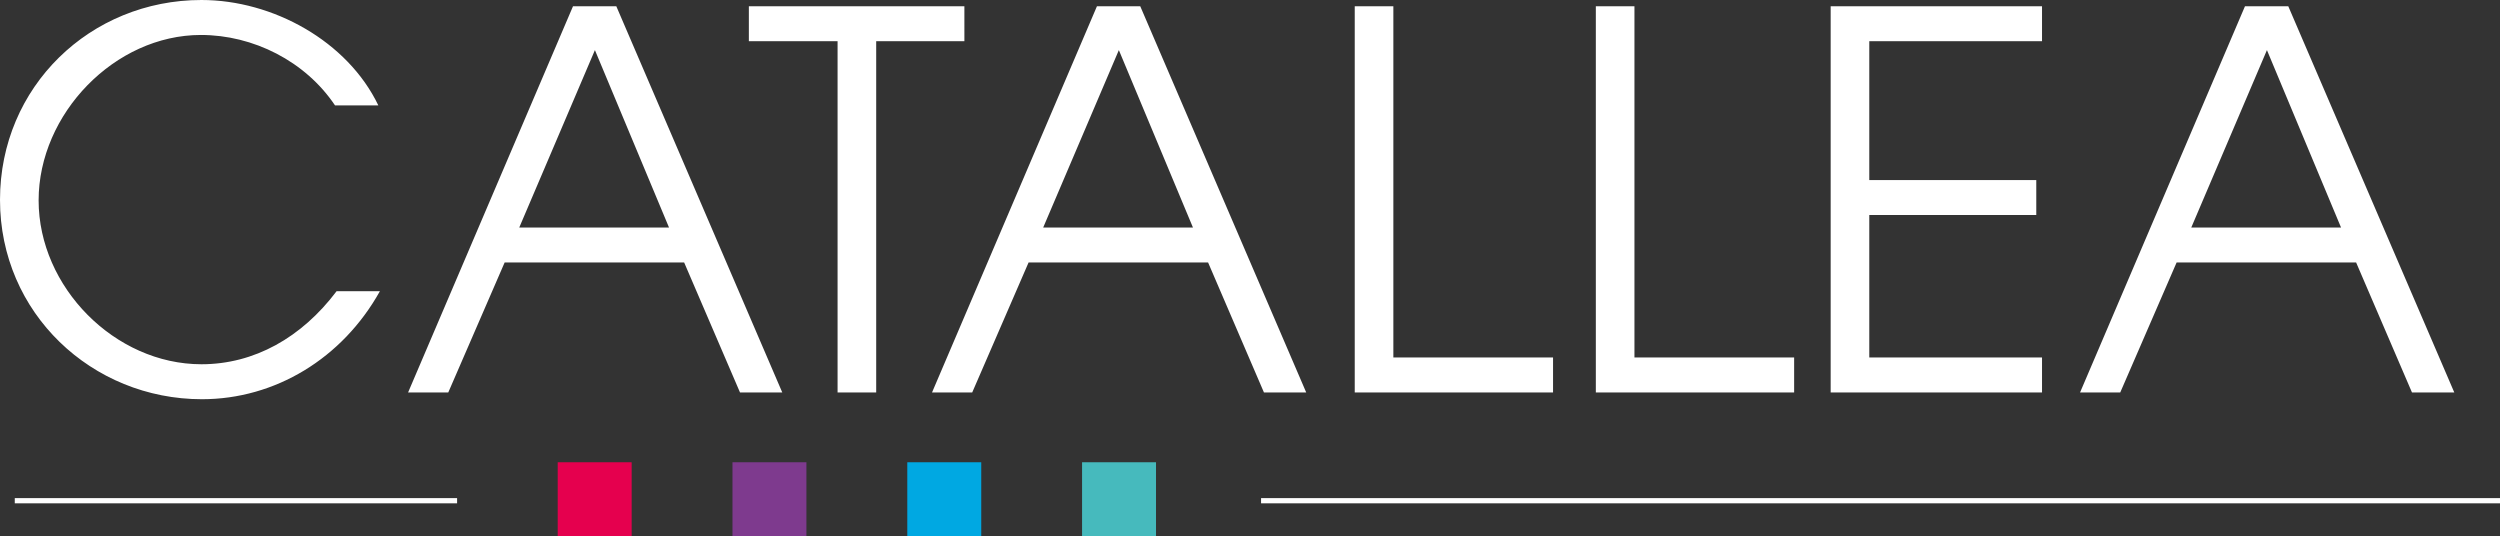
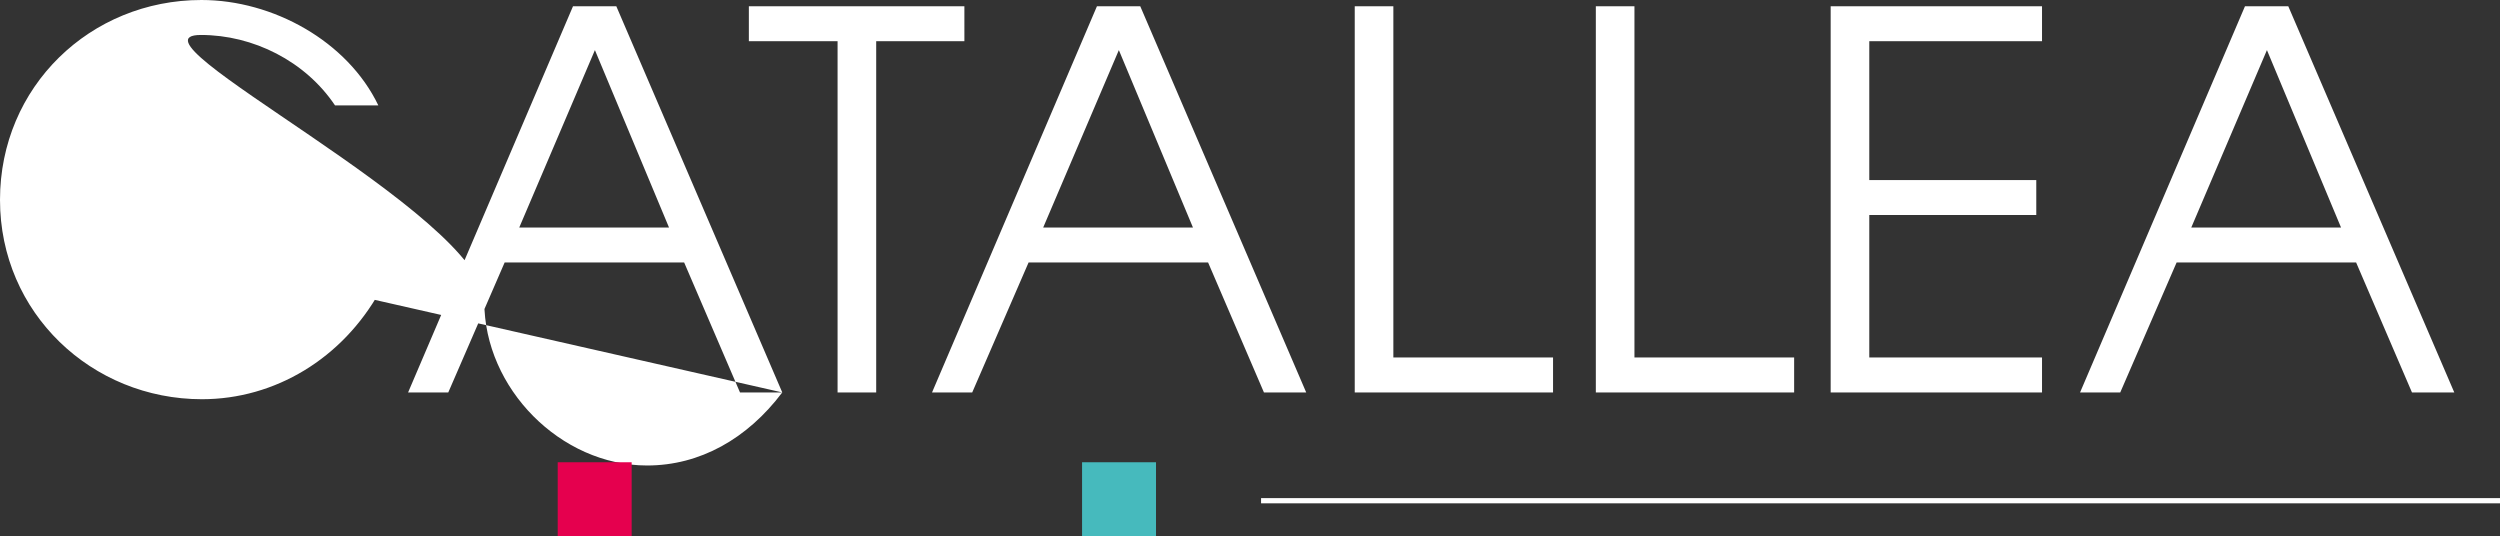
<svg xmlns="http://www.w3.org/2000/svg" id="uuid-f9ebbb05-9302-40c2-8486-94641b440c90" viewBox="0 0 479.06 102.76">
  <rect x="0" y="0" width="479.06" height="102.76" fill="#333333" stroke="none" />
-   <path d="M448.6,43.6h-28.7l14.5-34,14.2,34ZM470.3,75.2L438.49,1.2h-8.3l-31.6,74h7.7l10.8-24.9h34.4l10.7,24.9h8.1ZM391.3,75.2v-6.7h-33.1v-27.3h32v-6.7h-32V7.9h33.1V1.2h-40.5v74h40.5ZM343.8,75.2v-6.7h-30.6V1.2h-7.4v74h38ZM297.6,75.2v-6.7h-30.6V1.2h-7.4v74h38ZM228.6,43.6h-28.7l14.5-34,14.2,34ZM250.3,75.2L218.5,1.2h-8.3l-31.6,74h7.7l10.8-24.9h34.4l10.7,24.9h8.1ZM167.9,75.2V7.9h16.9V1.2h-41.3v6.7h17v67.3h7.4ZM128.2,43.6h-28.7l14.5-34,14.2,34ZM149.9,75.2L118.1,1.2h-8.3l-31.6,74h7.7l10.8-24.9h34.4l10.7,24.9h8.1ZM64.5,55.8c-6.7,8.9-15.8,14-25.9,14-16.6,0-31.2-14.8-31.2-31.4S22,6.7,38.5,6.7c10,0,20,5,25.7,13.5h8.3C66.6,7.9,52.3,0,38.6,0,17.3,0,0,16.6,0,38.3s17.6,38.2,38.7,38.2c14,0,26.9-7.8,34.1-20.7h-8.3" fill="#fff" />
+   <path d="M448.6,43.6h-28.7l14.5-34,14.2,34ZM470.3,75.2L438.49,1.2h-8.3l-31.6,74h7.7l10.8-24.9h34.4l10.7,24.9h8.1ZM391.3,75.2v-6.7h-33.1v-27.3h32v-6.7h-32V7.9h33.1V1.2h-40.5v74h40.5ZM343.8,75.2v-6.7h-30.6V1.2h-7.4v74h38ZM297.6,75.2v-6.7h-30.6V1.2h-7.4v74h38ZM228.6,43.6h-28.7l14.5-34,14.2,34ZM250.3,75.2L218.5,1.2h-8.3l-31.6,74h7.7l10.8-24.9h34.4l10.7,24.9h8.1ZM167.9,75.2V7.9h16.9V1.2h-41.3v6.7h17v67.3h7.4ZM128.2,43.6h-28.7l14.5-34,14.2,34ZM149.9,75.2L118.1,1.2h-8.3l-31.6,74h7.7l10.8-24.9h34.4l10.7,24.9h8.1Zc-6.7,8.9-15.8,14-25.9,14-16.6,0-31.2-14.8-31.2-31.4S22,6.7,38.5,6.7c10,0,20,5,25.7,13.5h8.3C66.6,7.9,52.3,0,38.6,0,17.3,0,0,16.6,0,38.3s17.6,38.2,38.7,38.2c14,0,26.9-7.8,34.1-20.7h-8.3" fill="#fff" />
  <rect x="106.87" y="88.58" width="14.17" height="14.17" fill="#e5004e" />
-   <rect x="140.36" y="88.58" width="14.17" height="14.17" fill="#7e3a8e" />
-   <rect x="173.86" y="88.58" width="14.17" height="14.17" fill="#00a8e2" />
  <rect x="207.35" y="88.58" width="14.17" height="14.17" fill="#46babd" />
-   <line x1="2.83" y1="95.95" x2="87.59" y2="95.95" fill="#fff" stroke="#fff" />
  <line x1="241.65" y1="95.95" x2="479.06" y2="95.95" fill="#fff" stroke="#fff" />
</svg>